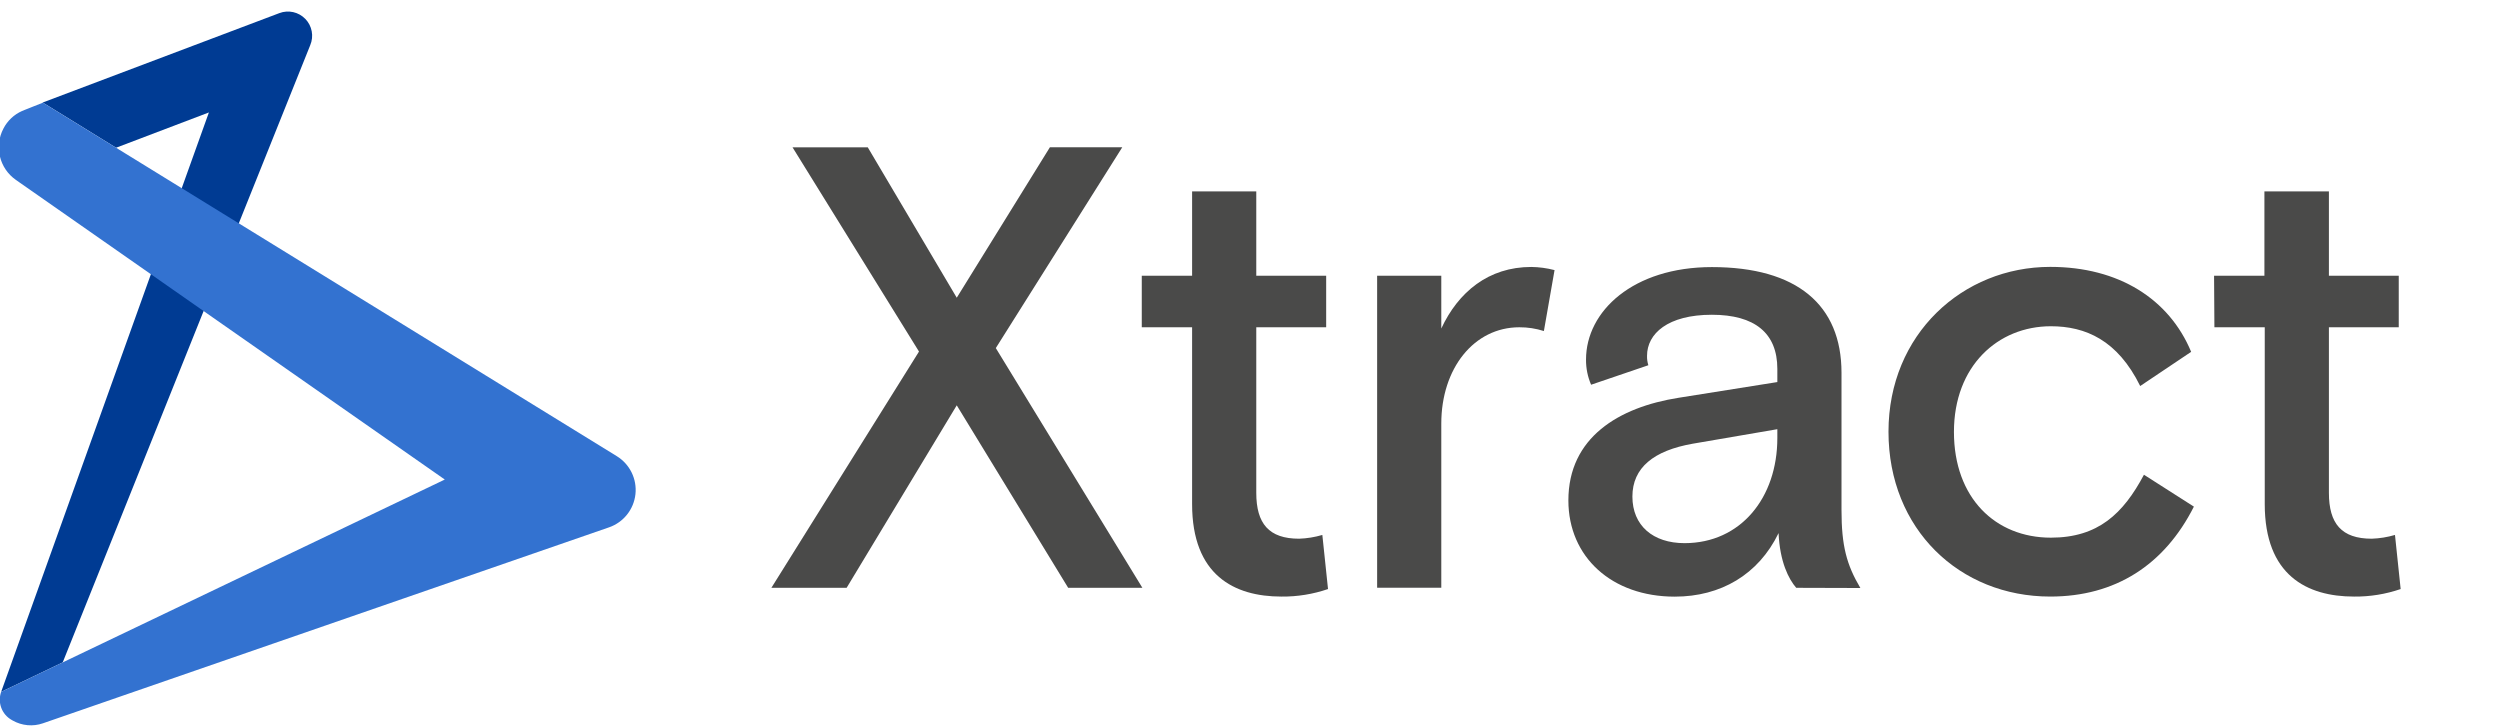
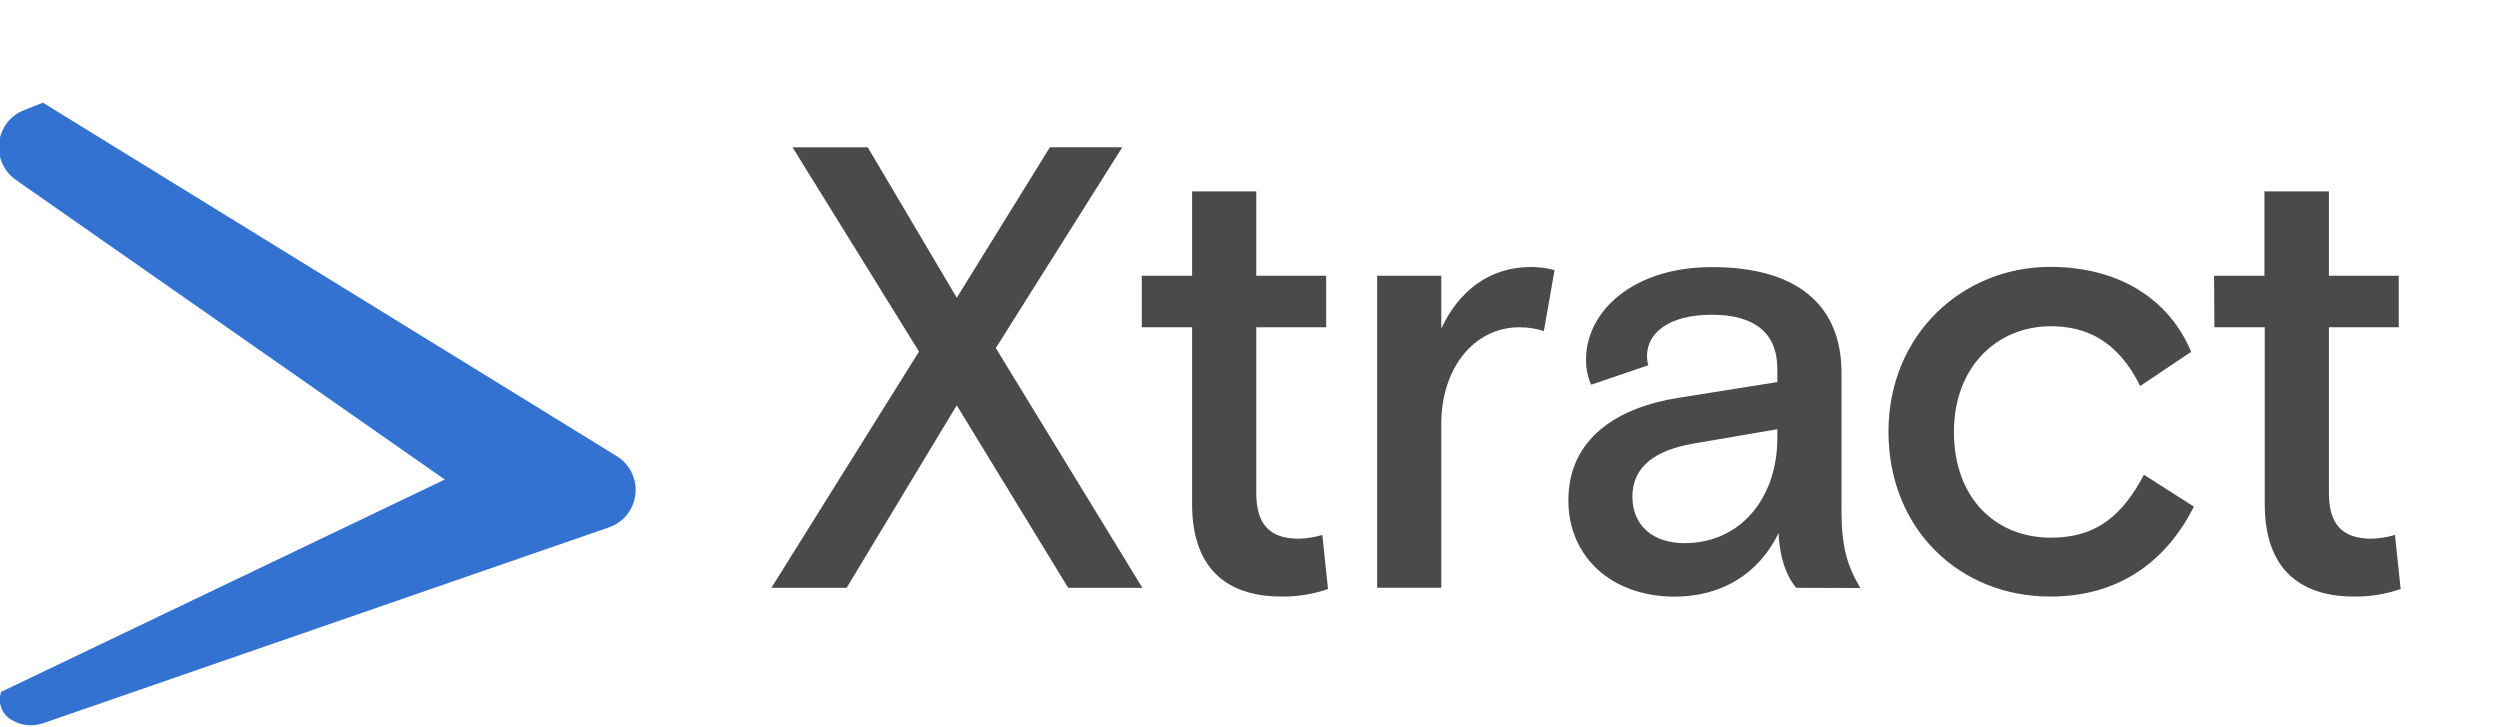
<svg xmlns="http://www.w3.org/2000/svg" xmlns:ns1="http://sodipodi.sourceforge.net/DTD/sodipodi-0.dtd" xmlns:ns2="http://www.inkscape.org/namespaces/inkscape" width="257.918" height="75.049" viewBox="0 0 257.918 75.049" fill="none" version="1.1" id="svg34" ns1:docname="Xtract_Research_Logo_RGB.svg" ns2:version="1.1.1 (3bf5ae0d25, 2021-09-20)">
  <defs id="defs38">
    <clipPath clipPathUnits="userSpaceOnUse" id="clipPath68">
      <rect id="rect70" width="257.918" height="75.049" x="0.123" y="-0.325" />
    </clipPath>
    <clipPath clipPathUnits="userSpaceOnUse" id="clipPath72">
      <rect id="rect74" width="257.918" height="75.049" x="0.123" y="-0.325" />
    </clipPath>
    <clipPath clipPathUnits="userSpaceOnUse" id="clipPath76">
      <rect id="rect78" width="257.918" height="75.049" x="0.123" y="-0.325" />
    </clipPath>
    <clipPath clipPathUnits="userSpaceOnUse" id="clipPath80">
      <rect id="rect82" width="257.918" height="75.049" x="0.123" y="-0.325" />
    </clipPath>
    <clipPath clipPathUnits="userSpaceOnUse" id="clipPath84">
      <rect id="rect86" width="257.918" height="75.049" x="0.123" y="-0.325" />
    </clipPath>
    <clipPath clipPathUnits="userSpaceOnUse" id="clipPath88">
      <rect id="rect90" width="257.918" height="75.049" x="0.123" y="-0.325" />
    </clipPath>
    <clipPath clipPathUnits="userSpaceOnUse" id="clipPath92">
      <rect id="rect94" width="257.918" height="75.049" x="0.123" y="-0.325" />
    </clipPath>
    <clipPath clipPathUnits="userSpaceOnUse" id="clipPath96">
      <rect id="rect98" width="257.918" height="75.049" x="0.123" y="-0.325" />
    </clipPath>
    <clipPath clipPathUnits="userSpaceOnUse" id="clipPath100">
      <rect id="rect102" width="257.918" height="75.049" x="0.123" y="-0.325" />
    </clipPath>
    <clipPath clipPathUnits="userSpaceOnUse" id="clipPath104">
      <rect id="rect106" width="257.918" height="75.049" x="0.123" y="-0.325" />
    </clipPath>
    <clipPath clipPathUnits="userSpaceOnUse" id="clipPath108">
      <rect id="rect110" width="257.918" height="75.049" x="0.123" y="-0.325" />
    </clipPath>
    <clipPath clipPathUnits="userSpaceOnUse" id="clipPath112">
      <rect id="rect114" width="257.918" height="75.049" x="0.123" y="-0.325" />
    </clipPath>
    <clipPath clipPathUnits="userSpaceOnUse" id="clipPath116">
      <rect id="rect118" width="257.918" height="75.049" x="0.123" y="-0.325" />
    </clipPath>
    <clipPath clipPathUnits="userSpaceOnUse" id="clipPath120">
      <rect id="rect122" width="257.918" height="75.049" x="0.123" y="-0.325" />
    </clipPath>
    <clipPath clipPathUnits="userSpaceOnUse" id="clipPath124">
      <rect id="rect126" width="257.918" height="75.049" x="0.123" y="-0.325" />
    </clipPath>
    <clipPath clipPathUnits="userSpaceOnUse" id="clipPath128">
      <rect id="rect130" width="257.918" height="75.049" x="0.123" y="-0.325" />
    </clipPath>
    <clipPath clipPathUnits="userSpaceOnUse" id="clipPath132">
      <rect id="rect134" width="257.918" height="75.049" x="0.123" y="-0.325" />
    </clipPath>
    <clipPath clipPathUnits="userSpaceOnUse" id="clipPath136">
-       <rect id="rect138" width="257.918" height="75.049" x="0.123" y="-0.325" />
-     </clipPath>
+       </clipPath>
  </defs>
  <ns1:namedview id="namedview36" pagecolor="#ffffff" bordercolor="#666666" borderopacity="1.0" ns2:pageshadow="2" ns2:pageopacity="0.0" ns2:pagecheckerboard="0" showgrid="false" ns2:zoom="3.157946" ns2:cx="209.4716" ns2:cy="12.3498" ns2:window-width="1920" ns2:window-height="1131" ns2:window-x="0" ns2:window-y="32" ns2:window-maximized="1" ns2:current-layer="svg34" fit-margin-top="0" fit-margin-left="0" fit-margin-right="0" fit-margin-bottom="0" />
  <path d="M 0.242,71.051 6.593,68.01 32.131,4.331 C 32.518,3.41 32.319,2.347 31.625,1.629 30.931,0.91 29.875,0.674 28.942,1.029 l -24.416,9.223 1.503,0.924 6.069,3.74 9.576,-3.641 z" fill="#003b93" id="path2" clip-path="url(#clipPath136)" transform="translate(-0.123,0.325)" />
  <path d="M 63.752,46.734 6.699,11.592 6.05,11.19 4.547,10.266 2.776,10.972 c 0,0 -0.332,0.127 -0.381,0.155 -0.828,0.368 -1.505,1.008 -1.919,1.813 -0.968,1.836 -0.417,4.105 1.284,5.293 L 2.091,18.466 46.011,49.148 0.243,71.051 c -0.394,1.102 0.065,2.328 1.087,2.9 l 0.113,0.064 c 0.947,0.534 2.077,0.637 3.105,0.282 L 62.954,54.08 c 1.494,-0.517 2.555,-1.849 2.726,-3.42 0.171,-1.571 -0.581,-3.1 -1.929,-3.926 z" fill="#3372d0" id="path4" clip-path="url(#clipPath132)" transform="translate(-0.123,0.325)" />
  <path d="m 98.828,30.391 9.611,-15.524 h 7.466 l -13.048,20.718 15.122,24.733 h -7.656 L 98.828,41.491 87.467,60.318 H 79.704 L 94.933,35.944 81.885,14.873 h 7.762 z" fill="#4a4a49" id="path6" clip-path="url(#clipPath128)" transform="translate(-0.123,0.325)" />
  <path d="m 117.916,28.119 h 5.193 v -8.701 h 6.62 v 8.701 h 7.211 v 5.321 h -7.211 v 17.077 c 0,3.175 1.298,4.735 4.417,4.735 0.813,-0.028 1.619,-0.158 2.399,-0.388 l 0.586,5.582 c -1.546,0.53 -3.171,0.793 -4.806,0.776 -4.869,0 -9.216,-2.202 -9.216,-9.54 V 33.439 h -5.193 z" fill="#4a4a49" id="path8" clip-path="url(#clipPath124)" transform="translate(-0.123,0.325)" />
  <path d="m 159.401,33.827 c -0.819,-0.261 -1.673,-0.392 -2.533,-0.388 -4.671,0 -8.051,4.234 -8.051,9.936 v 16.936 h -6.619 V 28.119 h 6.619 v 5.448 c 1.75,-3.761 4.869,-6.351 9.286,-6.351 0.81,0.011 1.616,0.12 2.399,0.325 z" fill="#4a4a49" id="path10" clip-path="url(#clipPath120)" transform="translate(-0.123,0.325)" />
  <path d="m 185.433,60.318 c -0.783,-0.91 -1.686,-2.667 -1.82,-5.645 -2.075,4.283 -5.97,6.556 -10.712,6.556 -6.492,0 -10.973,-4.086 -10.973,-9.929 0,-6.492 5.2,-9.611 11.361,-10.585 l 10.197,-1.623 v -1.362 c 0,-3.698 -2.336,-5.582 -6.754,-5.582 -4.544,0 -6.689,1.948 -6.689,4.234 -0.01,0.33 0.036,0.659 0.134,0.974 l -5.906,2.011 c -0.353,-0.82 -0.531,-1.704 -0.523,-2.597 0,-4.996 4.869,-9.54 12.984,-9.54 8.765,0 13.373,3.895 13.373,10.902 v 14.155 c 0,3.698 0.522,5.645 1.947,8.052 z m -1.947,-15.454 v -0.91 l -8.722,1.496 c -4.023,0.706 -6.231,2.47 -6.231,5.455 0,2.985 2.117,4.806 5.384,4.806 5.786,-0.007 9.569,-4.678 9.569,-10.846 z" fill="#4a4a49" id="path12" clip-path="url(#clipPath116)" transform="translate(-0.123,0.325)" />
  <path d="m 226.46,51.942 c -3.048,6.033 -8.115,9.279 -14.819,9.279 -9.35,0 -16.688,-6.944 -16.688,-17.006 0,-10.063 7.663,-17.006 16.688,-17.006 7.057,0 12.265,3.309 14.537,8.764 l -5.257,3.528 c -2.336,-4.742 -5.646,-6.167 -9.216,-6.167 -5.455,0 -9.999,4.086 -9.999,10.902 0,6.817 4.283,10.909 9.999,10.909 4.869,0 7.466,-2.47 9.604,-6.492 z" fill="#4a4a49" id="path14" clip-path="url(#clipPath112)" transform="translate(-0.123,0.325)" />
  <path d="m 228.542,28.119 h 5.194 v -8.701 h 6.654 v 8.701 h 7.205 v 5.321 h -7.205 v 17.077 c 0,3.175 1.298,4.735 4.417,4.735 0.813,-0.028 1.619,-0.158 2.4,-0.388 l 0.585,5.582 c -1.546,0.53 -3.171,0.793 -4.805,0.776 -4.869,0 -9.216,-2.202 -9.216,-9.54 V 33.439 h -5.194 z" fill="#4a4a49" id="path16" clip-path="url(#clipPath108)" transform="translate(-0.123,0.325)" />
  <path d="m 286.575,41.166 h -8.962 v 19.151 h -7.007 V 14.873 h 18.757 c 9.547,0 15.39,5.391 15.39,12.85 0,6.492 -4.156,11.107 -10.775,12.857 l 11.29,19.758 h -8.115 z m -8.962,-6.104 h 11.291 c 5.779,0 8.828,-2.399 8.828,-7.014 0,-4.615 -3.049,-7.057 -8.828,-7.057 h -11.291 z" fill="#4a4a49" id="path18" clip-path="url(#clipPath104)" transform="translate(-0.123,0.325)" />
  <path d="m 313.715,45.647 c 0.254,5.709 4.086,9.802 9.801,9.802 5.258,0 7.727,-2.823 9.604,-6.69 l 5.131,3.055 c -2.985,6.16 -7.657,9.406 -14.932,9.406 -8.828,0 -16.23,-6.944 -16.23,-17.006 0,-10.063 7.395,-17.006 16.569,-17.006 9.35,0 15.581,6.683 15.581,16.096 v 2.343 z m 0,-5.067 h 19.215 c -0.522,-5.257 -4.94,-8.052 -9.414,-8.052 -4.798,0 -8.573,3.415 -9.801,8.052 z" fill="#4a4a49" id="path20" clip-path="url(#clipPath100)" transform="translate(-0.123,0.325)" />
  <path d="m 358.447,41.032 c 7.268,1.411 10.839,4.354 10.839,9.738 0,5.716 -4.545,10.451 -12.462,10.451 -7.6,0 -12.272,-4.474 -14.219,-9.54 l 5.384,-3.373 c 1.559,4.234 4.544,7.268 8.898,7.268 3.373,0 6.104,-1.813 6.104,-4.608 0,-2.794 -2.406,-3.959 -7.6,-4.996 -6.033,-1.235 -10.966,-4.029 -10.966,-9.738 0,-5.709 5.448,-9.025 11.488,-9.025 6.817,0 10.649,2.724 12.921,7.981 l -4.869,2.823 c -1.496,-3.832 -4.481,-5.779 -7.925,-5.779 -3.048,0 -5.645,1.369 -5.645,3.641 0,2.759 2.9,4.185 8.052,5.158 z" fill="#4a4a49" id="path22" clip-path="url(#clipPath96)" transform="translate(-0.123,0.325)" />
  <path d="m 379.405,45.647 c 0.261,5.709 4.092,9.802 9.801,9.802 5.257,0 7.762,-2.823 9.611,-6.69 l 5.123,3.055 c -2.985,6.16 -7.656,9.406 -14.924,9.406 -8.835,0 -16.23,-6.944 -16.23,-17.006 0,-10.063 7.395,-17.006 16.554,-17.006 9.343,0 15.574,6.683 15.574,16.096 v 2.343 z m 0,-5.067 h 19.215 c -0.515,-5.257 -4.94,-8.052 -9.414,-8.052 -4.798,0 -8.559,3.415 -9.801,8.052 z" fill="#4a4a49" id="path24" clip-path="url(#clipPath92)" transform="translate(-0.123,0.325)" />
  <path d="m 432.52,60.318 c -0.784,-0.91 -1.694,-2.667 -1.821,-5.645 -2.075,4.283 -5.97,6.556 -10.712,6.556 -6.492,0 -10.973,-4.086 -10.973,-9.929 0,-6.492 5.194,-9.611 11.361,-10.585 l 10.197,-1.623 v -1.362 c 0,-3.698 -2.343,-5.582 -6.753,-5.582 -4.545,0 -6.69,1.948 -6.69,4.234 -0.009,0.33 0.036,0.659 0.134,0.974 l -5.913,2.011 c -0.351,-0.82 -0.526,-1.705 -0.515,-2.597 0,-4.996 4.869,-9.54 12.984,-9.54 8.764,0 13.372,3.895 13.372,10.902 v 14.155 c 0,3.698 0.522,5.645 1.948,8.052 z m -1.948,-15.454 v -0.91 l -8.701,1.496 c -4.029,0.706 -6.231,2.47 -6.231,5.455 0,2.985 2.117,4.806 5.384,4.806 5.78,-0.007 9.548,-4.678 9.548,-10.846 z" fill="#4a4a49" id="path26" clip-path="url(#clipPath88)" transform="translate(-0.123,0.325)" />
  <path d="m 460.95,33.827 c -0.818,-0.262 -1.673,-0.393 -2.533,-0.388 -4.671,0 -8.044,4.234 -8.044,9.936 v 16.936 h -6.627 V 28.119 h 6.627 v 5.448 c 1.75,-3.761 4.869,-6.351 9.279,-6.351 0.812,0.011 1.62,0.12 2.406,0.325 z" fill="#4a4a49" id="path28" clip-path="url(#clipPath84)" transform="translate(-0.123,0.325)" />
  <path d="m 494.385,51.942 c -3.049,6.033 -8.115,9.279 -14.819,9.279 -9.343,0 -16.682,-6.944 -16.682,-17.006 0,-10.063 7.663,-17.006 16.682,-17.006 7.056,0 12.271,3.309 14.543,8.764 l -5.257,3.528 c -2.335,-4.742 -5.645,-6.167 -9.216,-6.167 -5.454,0 -9.999,4.086 -9.999,10.902 0,6.817 4.284,10.909 9.999,10.909 4.869,0 7.466,-2.47 9.604,-6.492 z" fill="#4a4a49" id="path30" clip-path="url(#clipPath80)" transform="translate(-0.123,0.325)" />
  <path d="m 528.729,60.318 h -6.626 V 40.559 c 0,-4.608 -2.724,-7.268 -7.141,-7.268 -4.735,0 -8.828,3.895 -8.828,9.992 v 17.014 h -6.619 V 14.873 h 6.619 v 18.629 c 2.4,-3.873 6.615,-6.248 11.17,-6.295 6.295,0 11.425,3.959 11.425,11.361 z" fill="#4a4a49" id="path32" clip-path="url(#clipPath76)" transform="translate(-0.123,0.325)" />
  <rect id="rect62" width="94.81" height="36.269" x="0.123" y="-0.325" clip-path="url(#clipPath72)" transform="translate(-0.123,0.325)" />
  <rect id="rect64" width="257.918" height="75.049" x="0.123" y="-0.325" clip-path="url(#clipPath68)" transform="translate(-0.123,0.325)" />
</svg>